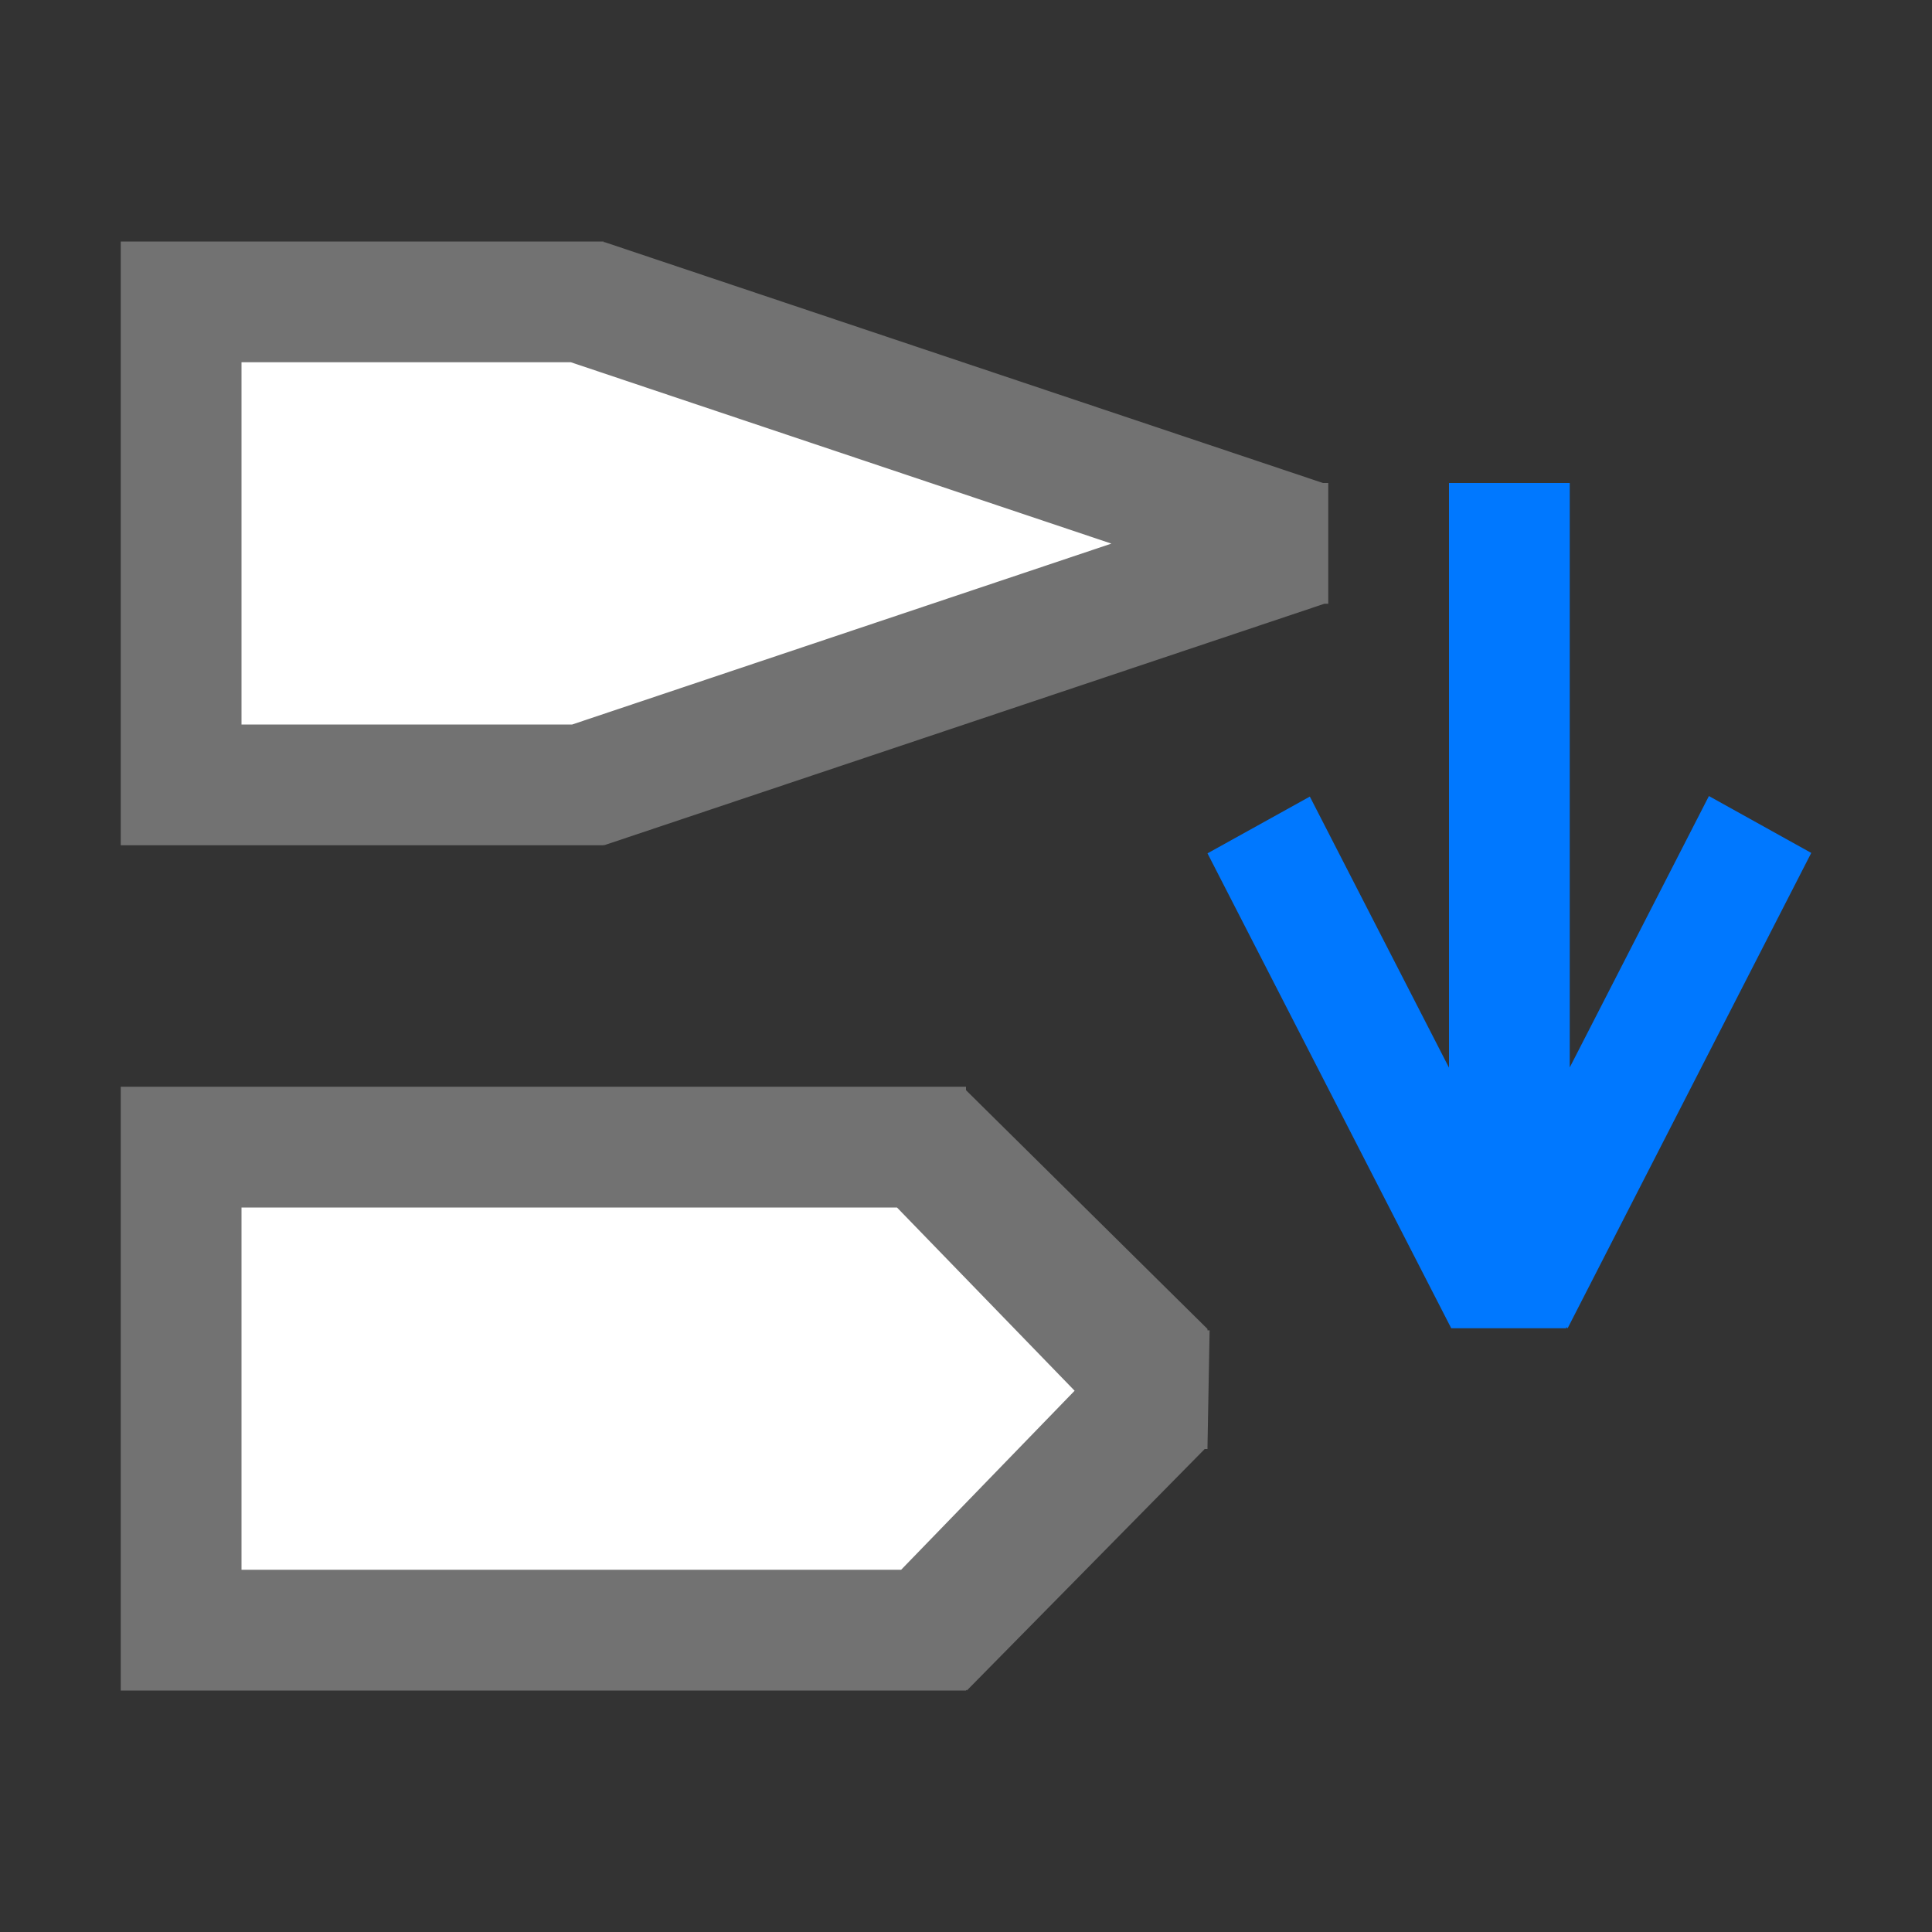
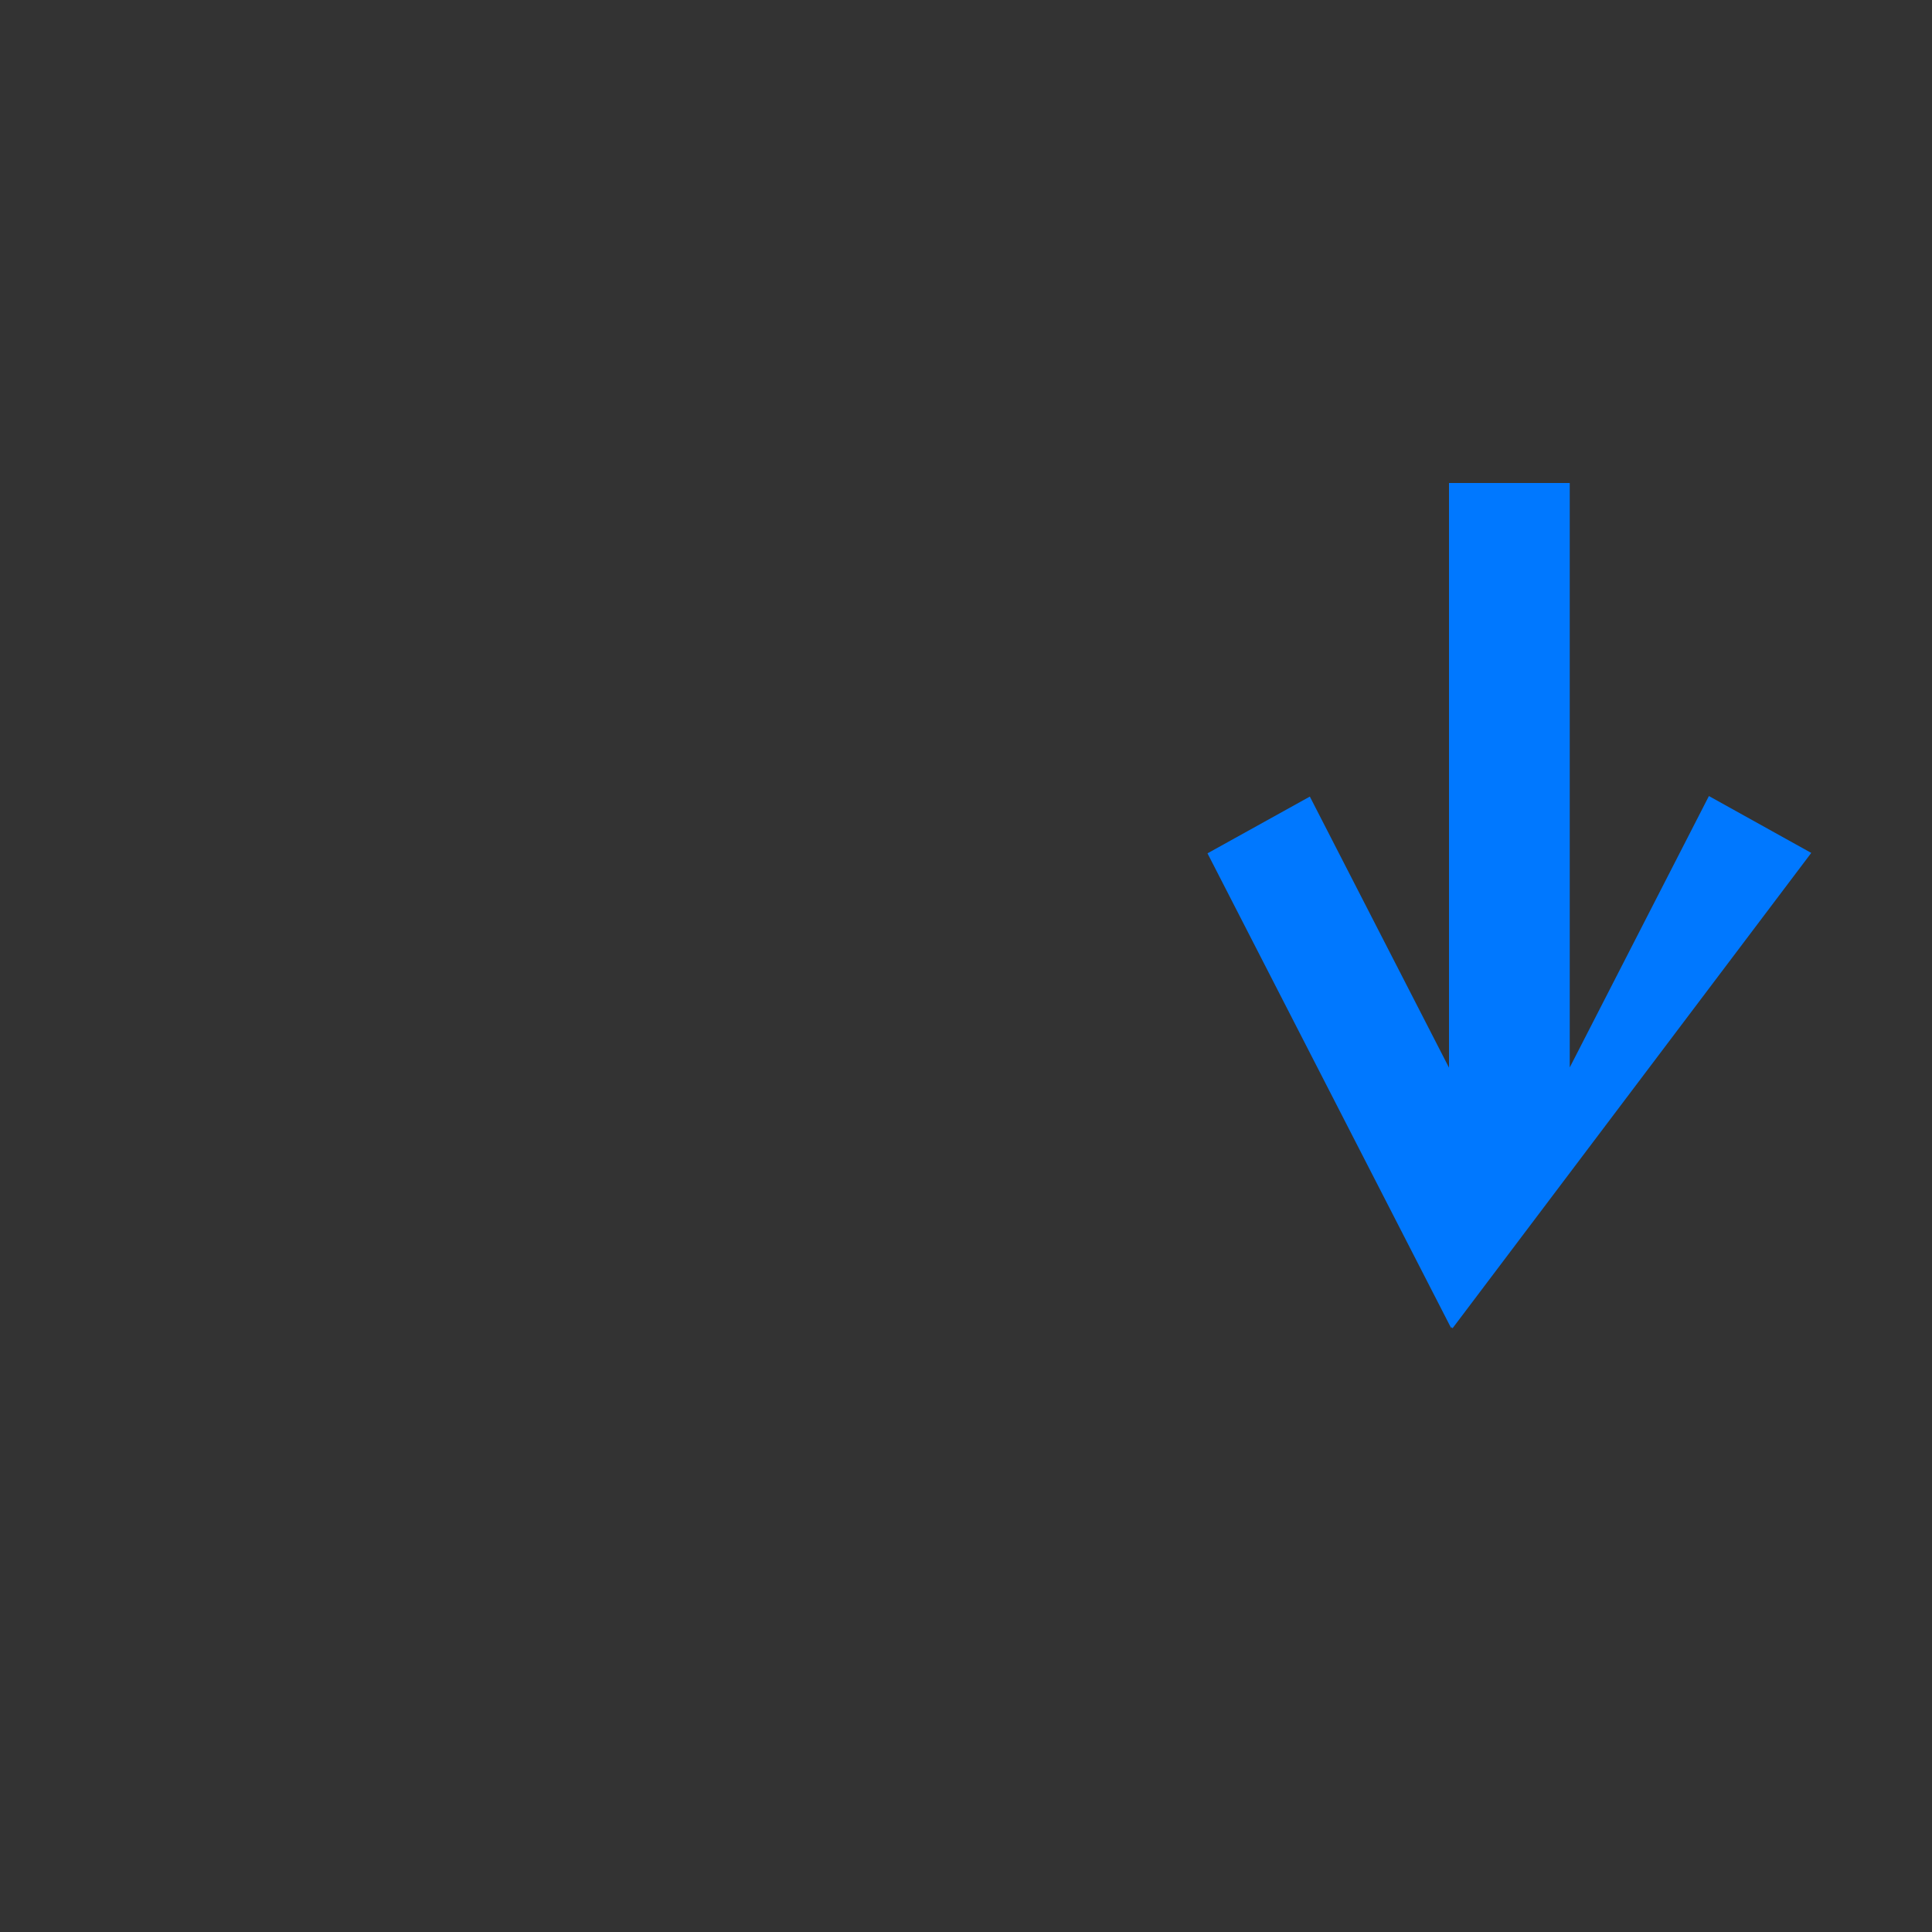
<svg xmlns="http://www.w3.org/2000/svg" width="32" height="32">
  <rect width="100%" height="100%" fill="#333333" stroke="none" />
  <g stroke-width="3" stroke-linecap="round" stroke-linejoin="round">
-     <path d="M3 5v8h7l11-4-11-4H3zM3 19v8h11.186v-.186L18.988 23l-4.802-3.814V19H3z" fill="#fff" />
-     <path d="M24 8v9.684l-2.305-4.49-1.695.94L24.037 22h1.906v-.02l.022.02L30 14.127l-1.695-.942L26 17.68V8h-2z" fill="#0078ff" />
-     <path fill="#fff" d="M-19 14h1v1h-1z" />
-     <path d="M2 4v10h8v-.016l.006.016 11.93-4H22V8h-.088L10.006 4.008 10 4.023V4H2zm2 2h5.455l8.953 3.004L9.477 12H4V6zM2 18v10h14v-.012l.014.012 3.94-4H20v-.047l.035-1.918H20v-.023l-4-3.955V18H2zm2 2h10.857l2.942 3.035L14.926 26H4v-6z" fill="#727272" />
+     <path d="M24 8v9.684l-2.305-4.49-1.695.94L24.037 22v-.02l.022.02L30 14.127l-1.695-.942L26 17.68V8h-2z" fill="#0078ff" />
  </g>
</svg>